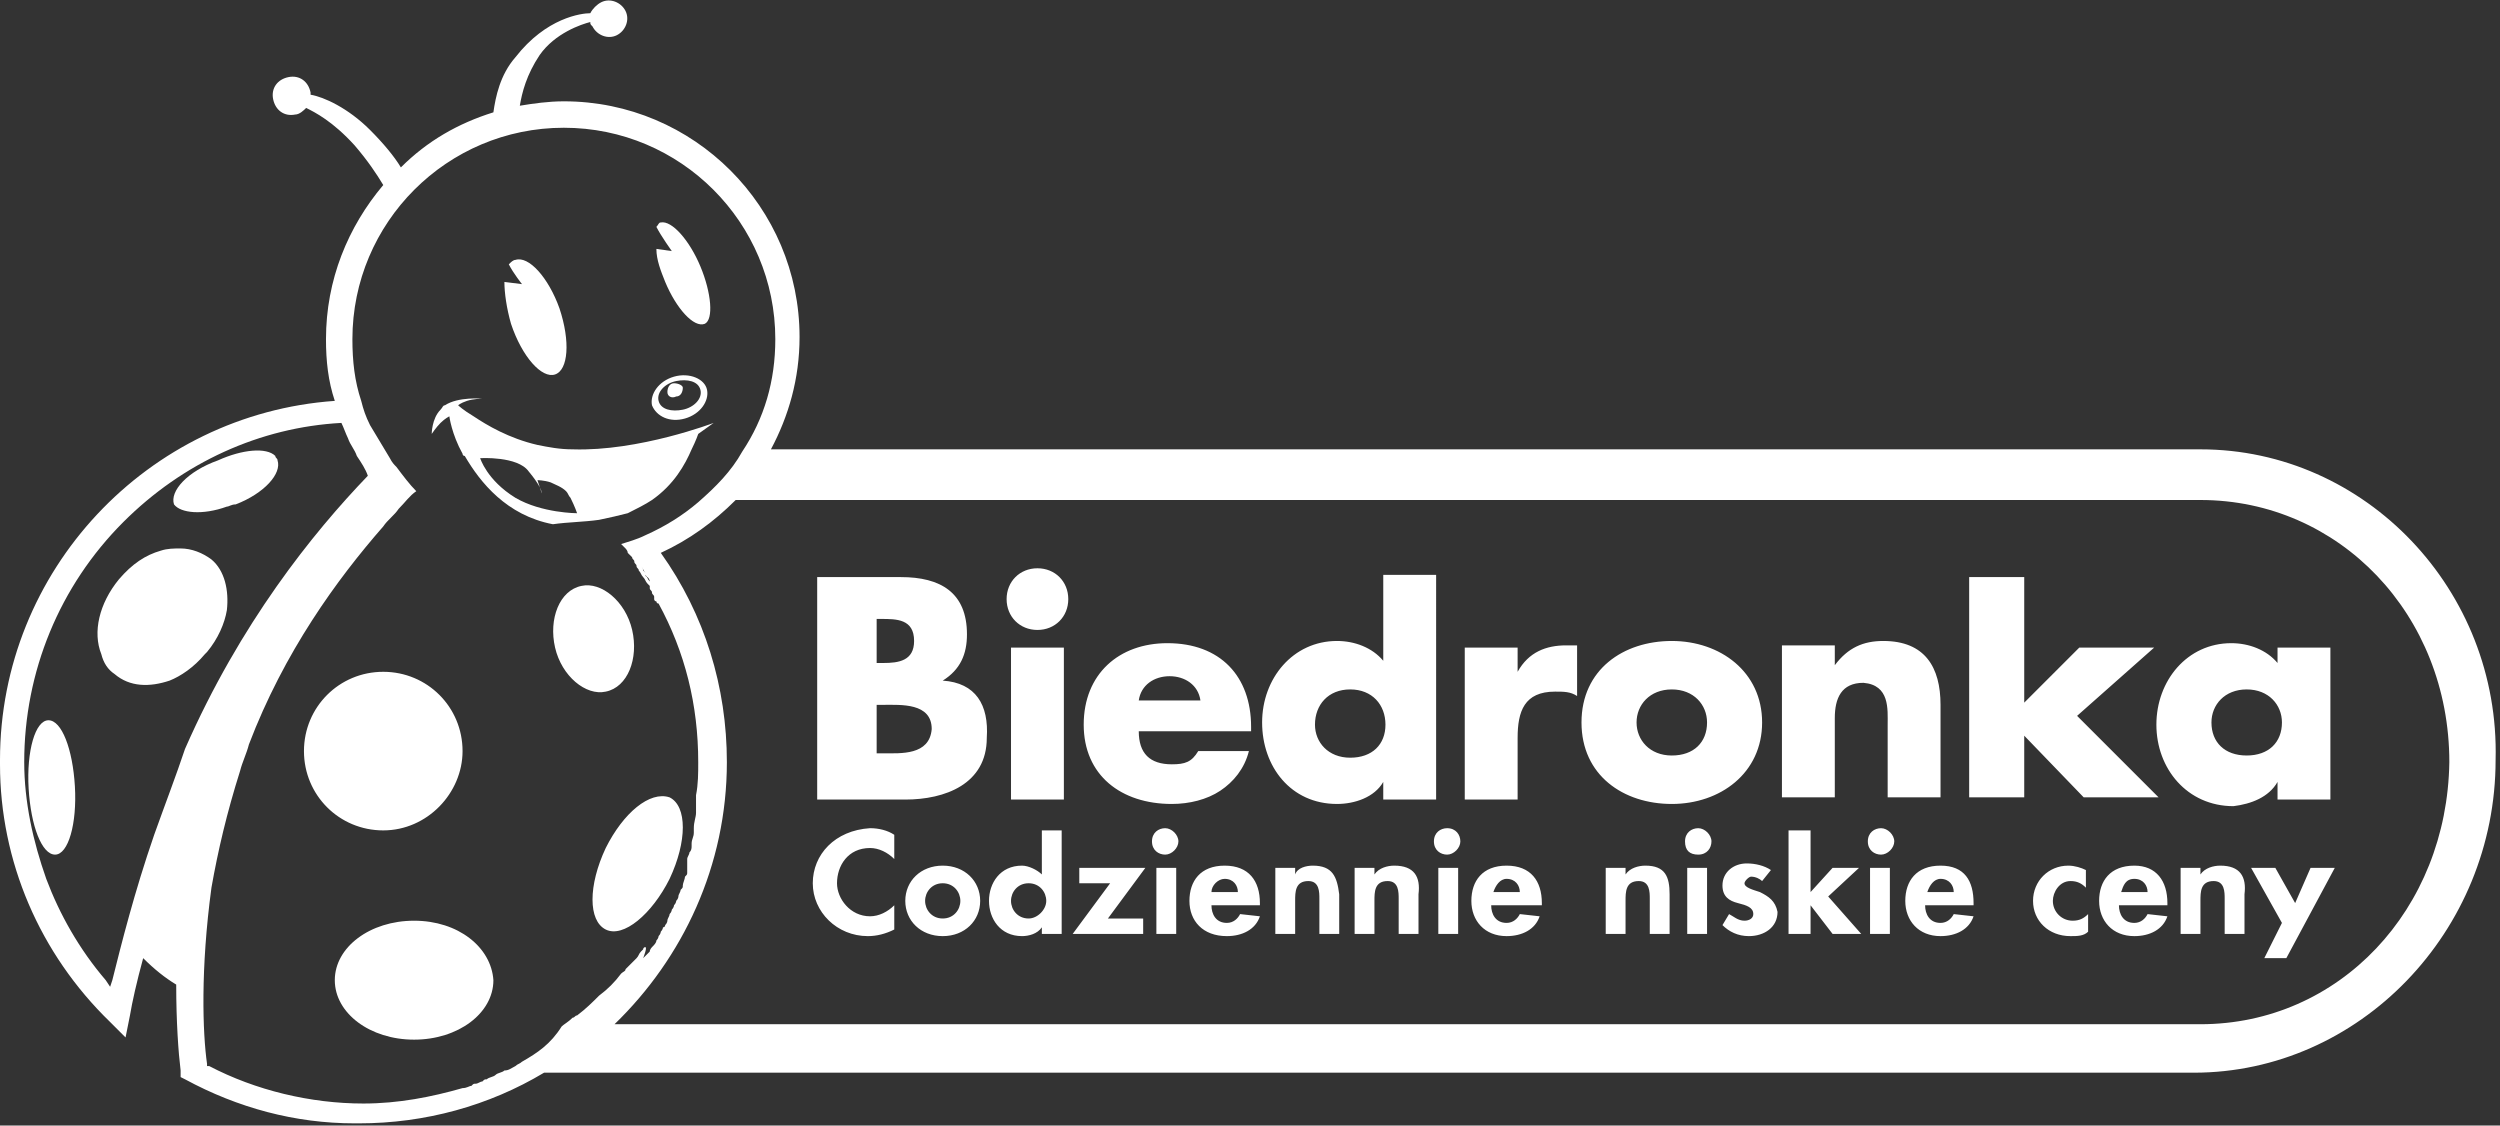
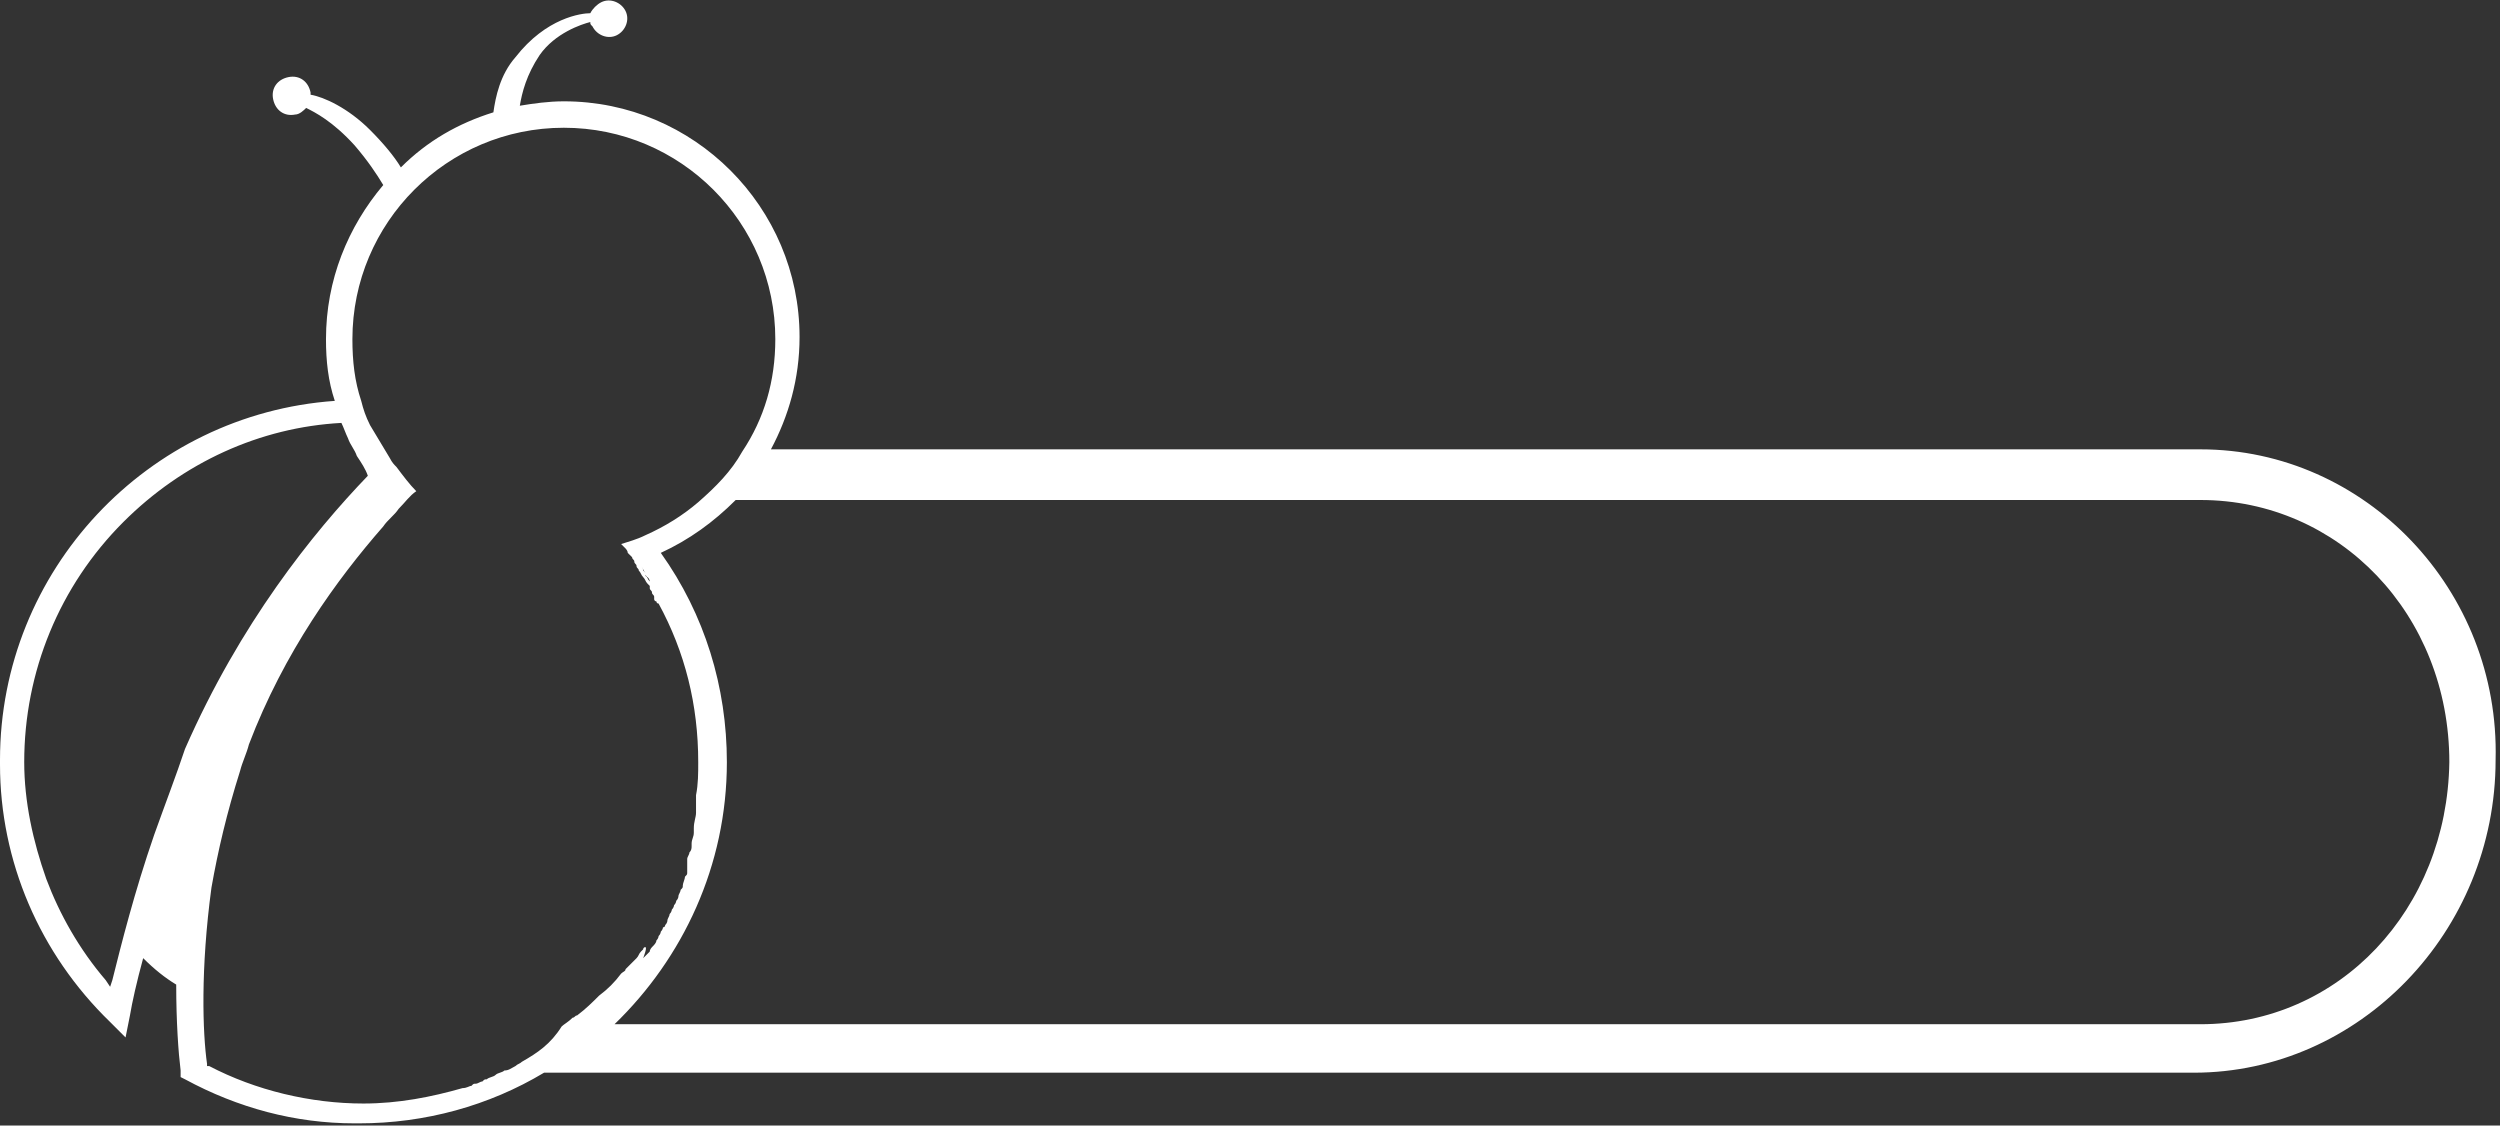
<svg xmlns="http://www.w3.org/2000/svg" version="1.1" id="Warstwa_1" x="0" y="0" width="113.5" height="51.1" style="enable-background:new 0 0 113.5 51.1" xml:space="preserve">
  <rect width="100%" height="100%" fill="#333333" stroke="none" />
  <style>.st0{fill-rule:evenodd;clip-rule:evenodd;fill:#fff}</style>
  <path class="st0" d="M99.9 20.4H35c.8-1.5 1.3-3.2 1.3-5.1 0-5.9-4.8-10.7-10.7-10.7-.7 0-1.4.1-2 .2.1-.6.3-1.4.9-2.3.7-1 1.9-1.4 2.3-1.5 0 .1 0 .1.1.2.2.4.7.6 1.1.4s.6-.7.4-1.1c-.2-.4-.7-.6-1.1-.4-.2.1-.4.3-.5.5-.4 0-2 .2-3.4 2-.7.8-.9 1.8-1 2.5-1.6.5-3 1.3-4.2 2.5-.3-.5-.8-1.1-1.4-1.7-1-1-2.1-1.5-2.7-1.6v-.1c-.1-.5-.5-.8-1-.7-.5.1-.8.5-.7 1 .1.5.5.8 1 .7.2 0 .4-.2.5-.3.4.2 1.2.6 2.2 1.7.6.7 1 1.3 1.3 1.8-1.6 1.9-2.6 4.3-2.6 7 0 1 .1 1.9.4 2.8C6.7 18.8 0 25.9 0 34.5v.2c0 4.4 1.8 8.6 5 11.7l.7.7.2-1c.1-.6.3-1.5.6-2.6.5.5 1 .9 1.5 1.2 0 1.7.1 3.1.2 3.9v.3l.2.1c2.4 1.3 5 2 7.7 2h.2c3 0 5.9-.8 8.4-2.3h74.9c7.5 0 13.7-6.4 13.7-14.2.2-7.7-5.9-14.1-13.4-14.1zM7 37.9c-.9 2.6-1.5 5-1.9 6.6l-.1.3-.2-.3c-1.2-1.4-2.1-3-2.7-4.6-.6-1.7-1-3.5-1-5.3 0-4.1 1.6-8 4.5-10.9 2.7-2.7 6.2-4.3 9.9-4.5.1.2.2.5.3.7.1.3.3.5.4.8.2.3.4.6.5.9-2.5 2.6-5.8 6.7-8.3 12.4-.4 1.2-.9 2.5-1.4 3.9zm16.7 10.3c-.1.1-.2.1-.3.2-.2.1-.3.2-.5.2-.1.1-.3.1-.4.2-.1.1-.3.1-.4.2-.1 0-.1 0-.2.1-.1 0-.2.1-.3.1-.1 0-.1 0-.2.1-.1 0-.2.1-.4.1-1.4.4-2.9.7-4.5.7-2.4 0-4.9-.6-7-1.7h-.1v-.1c-.2-1.4-.3-4.3.2-8 .3-1.7.7-3.4 1.3-5.3.1-.4.3-.8.4-1.2 1.6-4.2 4-7.5 6.1-9.9.2-.3.5-.5.7-.8.3-.3.5-.6.8-.8-.3-.3-.6-.7-.9-1.1-.1-.1-.2-.2-.3-.4l-.9-1.5c-.2-.4-.3-.7-.4-1.1-.3-.9-.4-1.8-.4-2.8 0-5.3 4.3-9.6 9.6-9.6s9.6 4.3 9.6 9.6c0 1.9-.5 3.6-1.5 5.1-.5.9-1.2 1.6-2 2.3-.7.6-1.5 1.1-2.4 1.5-.4.2-.8.3-1.1.4l.1.1.1.1s.1.1.1.2l.1.1.1.1c0 .1.1.1.1.2s.1.1.1.2.1.1.1.2c.1.1.1.2.2.3.1.1.1.2.2.3l.1.1v.1c0 .1.1.1.1.2s.1.1.1.2v.1s0 .1.1.1c0 0 0 .1.1.1 1.2 2.2 1.8 4.6 1.8 7.2 0 .5 0 1-.1 1.5v.8c0 .2-.1.4-.1.7v.2c0 .2-.1.3-.1.5v.1c0 .1 0 .2-.1.3 0 .1-.1.2-.1.3v.6c0 .1 0 .1-.1.2 0 .1-.1.3-.1.4 0 .1 0 .1-.1.2 0 .1-.1.2-.1.3 0 0 0 .1-.1.2 0 0 0 .1-.1.2 0 0 0 .1-.1.2 0 0 0 .1-.1.2 0 .1-.1.2-.1.3 0 0 0 .1-.1.2 0 0 0 .1-.1.1 0 0 0 .1-.1.2 0 0 0 .1-.1.2 0 0 0 .1-.1.2 0 .1-.1.2-.2.3 0 0-.1.1-.1.2l-.1.1-.1.1-.1.1s.2-.5.1-.5-.1.1-.1.1l-.1.1c-.1.1-.1.2-.2.3l-.1.1-.1.1-.1.1-.1.1-.1.1c0 .1-.1.1-.2.2-.3.4-.6.7-1 1-.3.3-.6.6-1 .9-.1 0-.1.1-.2.1-.2.2-.4.3-.5.4-.5.8-1.1 1.2-1.8 1.6zm5.8-21.8c-.1-.1-.1-.2-.2-.3 0 0 0 .1.1.1.1.1.1.2.1.2zm-.2-.4c-.1-.1-.1-.2-.2-.3 0 0 .1.1.1.2l.1.1c-.1-.1-.1-.1 0 0-.1 0-.1 0 0 0zm70.6 20.5h-72c3.1-3 5.1-7.2 5.1-11.9 0-3.4-1-6.7-3-9.5 1.3-.6 2.4-1.4 3.4-2.4h66.5c6.3 0 11.3 5.2 11.3 11.9-.1 6.7-5 11.9-11.3 11.9z" />
-   <path class="st0" d="M42.8 30.9c.8-.5 1.1-1.2 1.1-2.1 0-1.9-1.2-2.6-3-2.6h-3.8v10.1h4c1.8 0 3.7-.7 3.7-2.8.1-1.5-.5-2.5-2-2.6zm-3-2.8h.2c.7 0 1.5 0 1.5 1 0 .9-.7 1-1.4 1h-.3v-2zm.3 6.1h-.3V32h.3c.8 0 2.2-.1 2.2 1.1-.1 1.2-1.4 1.1-2.2 1.1zm7-8.4c-.8 0-1.4.6-1.4 1.4 0 .8.6 1.4 1.4 1.4s1.4-.6 1.4-1.4c0-.8-.6-1.4-1.4-1.4zm-1.2 3.6h2.4v6.9h-2.4zm7.3 7.1c.8 0 1.6-.2 2.2-.6.6-.4 1.1-1 1.3-1.8h-2.3c-.3.5-.6.6-1.2.6-1 0-1.5-.5-1.5-1.5h5.1V33c0-2.3-1.4-3.8-3.8-3.8-2.2 0-3.8 1.4-3.8 3.7 0 2.3 1.7 3.6 4 3.6zm-.1-5.8c.7 0 1.3.4 1.4 1.1h-2.8c.1-.7.7-1.1 1.4-1.1zm7.6 5.8c.8 0 1.7-.3 2.1-1v.8h2.4V26.1h-2.4V30c-.5-.6-1.3-.9-2.1-.9-2 0-3.4 1.7-3.4 3.7s1.3 3.7 3.4 3.7zm.6-5.2c1 0 1.6.7 1.6 1.6 0 .9-.6 1.5-1.6 1.5s-1.6-.7-1.6-1.5c0-.9.6-1.6 1.6-1.6zm7.6-.8v-1.1h-2.4v6.9h2.4v-2.8c0-1.2.3-2.1 1.7-2.1.4 0 .7 0 1 .2v-2.3h-.5c-.9 0-1.7.3-2.2 1.2zM80 32.8c0-2.3-1.9-3.7-4.1-3.7s-4.1 1.3-4.1 3.7 1.9 3.7 4.1 3.7c2.2 0 4.1-1.4 4.1-3.7zm-4.1 1.5c-1 0-1.6-.7-1.6-1.5s.6-1.5 1.6-1.5 1.6.7 1.6 1.5c0 .9-.6 1.5-1.6 1.5zm9.8-1.4v3.3h2.4V32c0-1.7-.7-2.9-2.6-2.9-.9 0-1.6.3-2.2 1.1v-.9h-2.4v6.9h2.4v-3.6c0-.9.3-1.6 1.3-1.6 1.2.1 1.1 1.2 1.1 1.9zM98 36.2l-3.7-3.7 3.5-3.1h-3.4l-2.5 2.5v-5.7h-2.5v10h2.5v-2.8l2.7 2.8z" />
-   <path class="st0" d="M103.4 35.5v.8h2.4v-6.9h-2.4v.7c-.5-.6-1.3-.9-2.1-.9-2 0-3.4 1.7-3.4 3.7s1.4 3.7 3.5 3.7c.8-.1 1.6-.4 2-1.1zm-3-2.7c0-.8.6-1.5 1.6-1.5s1.6.7 1.6 1.5c0 .9-.6 1.5-1.6 1.5s-1.6-.6-1.6-1.5zm-63.5 7.3c0 1.3 1.1 2.4 2.5 2.4.4 0 .8-.1 1.2-.3v-1.1c-.3.3-.7.5-1.1.5-.9 0-1.5-.8-1.5-1.5 0-.8.5-1.6 1.5-1.6.4 0 .8.2 1.1.5v-1.1c-.3-.2-.7-.3-1.1-.3-1.6.1-2.6 1.2-2.6 2.5zm5.9-.8c-1 0-1.7.7-1.7 1.6s.7 1.6 1.7 1.6 1.7-.7 1.7-1.6-.7-1.6-1.7-1.6zm0 2.4c-.5 0-.8-.4-.8-.8s.3-.8.8-.8.8.4.8.8-.3.8-.8.8zm4.5-2c-.2-.2-.6-.4-.9-.4-1 0-1.5.8-1.5 1.6s.5 1.6 1.5 1.6c.3 0 .7-.1.9-.4v.3h.9v-4.7h-.9v2zm-.6 2c-.5 0-.8-.4-.8-.8s.3-.8.8-.8.8.4.8.8-.4.8-.8.8zm2.3-2.3v.7h1.4l-1.7 2.3h3.2v-.7h-1.6l1.7-2.3zm6.6-.1c-1.1 0-1.6.7-1.6 1.6s.6 1.6 1.7 1.6c.7 0 1.3-.3 1.5-.9l-.9-.1c-.1.2-.3.4-.6.4-.5 0-.7-.4-.7-.8h2.2V41c0-1-.5-1.7-1.6-1.7zm-.6 1.2c0-.3.3-.6.6-.6.4 0 .6.3.6.6H55zm4.6-1.2c-.3 0-.7.1-.8.4v-.3h-.9v3h.9v-1.5c0-.4 0-.9.6-.9.5 0 .5.5.5.8v1.6h.9v-1.8c-.1-.8-.3-1.3-1.2-1.3zm3.7 0c-.3 0-.7.1-.9.4v-.3h-.9v3h.9v-1.5c0-.4 0-.9.6-.9.5 0 .5.5.5.8v1.6h.9v-1.8c.1-.8-.2-1.3-1.1-1.3zm5.1 0c-1.1 0-1.6.7-1.6 1.6s.6 1.6 1.6 1.6c.7 0 1.3-.3 1.5-.9l-.9-.1c-.1.2-.3.4-.6.4-.5 0-.7-.4-.7-.8H70V41c0-1-.5-1.7-1.6-1.7zm-.6 1.2c.1-.3.3-.6.6-.6.4 0 .6.3.6.6h-1.2zm6.9-1.2c-.3 0-.7.1-.9.4v-.3h-.9v3h.9v-1.5c0-.4 0-.9.6-.9.5 0 .5.5.5.8v1.6h.9v-1.8c0-.8-.2-1.3-1.1-1.3zm5.2 1.2c-.3-.1-.7-.2-.7-.4 0-.1.2-.3.3-.3.2 0 .4.1.5.2l.4-.5c-.3-.2-.7-.3-1.1-.3-.6 0-1.1.4-1.1 1 0 .5.3.7.7.8s.7.2.7.5c0 .2-.2.3-.4.3-.3 0-.5-.2-.7-.3l-.3.5c.3.3.7.5 1.2.5.7 0 1.3-.4 1.3-1.1-.1-.5-.4-.7-.8-.9zm4.5-1.1h-1.2l-1 1.1v-2.8h-1v4.7h1v-1.3l1 1.3h1.3L83 40.7zm3.7-.1c-1.1 0-1.6.7-1.6 1.6s.6 1.6 1.6 1.6c.7 0 1.3-.3 1.5-.9l-.9-.1c-.1.2-.3.4-.6.4-.5 0-.7-.4-.7-.8h2.2V41c0-1-.4-1.7-1.5-1.7zm-.6 1.2c.1-.3.3-.6.6-.6.4 0 .6.3.6.6h-1.2zm4.8.4c0 .9.7 1.6 1.7 1.6.3 0 .6 0 .8-.2v-.8c-.2.2-.4.3-.7.3-.5 0-.9-.4-.9-.9 0-.4.3-.9.8-.9.3 0 .5.1.7.3v-.8c-.2-.1-.5-.2-.8-.2-.9 0-1.6.7-1.6 1.6zm4.6-1.6c-1.1 0-1.6.7-1.6 1.6s.6 1.6 1.6 1.6c.7 0 1.3-.3 1.5-.9l-.9-.1c-.1.2-.3.4-.6.4-.5 0-.7-.4-.7-.8h2.2V41c0-1-.5-1.7-1.5-1.7zm-.6 1.2c.1-.3.2-.6.6-.6.4 0 .6.3.6.6h-1.2zm4.5-1.2c-.3 0-.7.1-.9.4v-.3H99v3h.9v-1.5c0-.4 0-.9.6-.9.5 0 .5.5.5.8v1.6h.9v-1.8c.1-.8-.2-1.3-1.1-1.3zm3.4 1.7-.9-1.6h-1.1l1.4 2.5-.8 1.6h1l2.2-4.1h-1.1zm-51.7-1.6h.9v3h-.9zm.4-1.8c-.3 0-.6.2-.6.6s.3.6.6.6.6-.3.6-.6-.3-.6-.6-.6zm12.4 1.8h.9v3h-.9zm.4-1.8c-.3 0-.6.2-.6.6s.3.6.6.6.6-.3.6-.6-.2-.6-.6-.6zm10.9 1.8h.9v3h-.9zm.5-1.8c-.3 0-.6.2-.6.6s.2.6.6.6.6-.3.6-.6-.3-.6-.6-.6zm7.8 1.8h.9v3h-.9zm.5-1.8c-.3 0-.6.2-.6.6s.3.6.6.6.6-.3.6-.6-.3-.6-.6-.6zM21 34.1c0-2-1.6-3.6-3.6-3.6s-3.6 1.6-3.6 3.6 1.6 3.6 3.6 3.6S21 36 21 34.1zm-2.2 7.7c-2 0-3.6 1.2-3.6 2.7 0 1.5 1.6 2.7 3.6 2.7s3.6-1.2 3.6-2.7c-.1-1.5-1.6-2.7-3.6-2.7zm8.7-3.3c-.8 1.7-.8 3.3 0 3.7.8.4 2.1-.7 2.9-2.3.8-1.7.8-3.3 0-3.7-.9-.3-2.1.7-2.9 2.3zM9.3 29.7l.1-.1c.5-.6.8-1.3.9-1.9.1-.9-.1-1.8-.7-2.3-.4-.3-.9-.5-1.4-.5-.3 0-.6 0-.9.1-.7.2-1.3.6-1.9 1.3-.9 1.1-1.2 2.4-.8 3.4.1.4.3.7.6.9.7.6 1.6.6 2.5.3.5-.2 1.1-.6 1.6-1.2zm-1.4-6.8c.3.4 1.3.5 2.4.1.1 0 .2-.1.4-.1 1.3-.5 2.1-1.4 1.9-2 0-.1-.1-.1-.1-.2-.4-.4-1.5-.3-2.6.2-1.4.5-2.2 1.4-2 2zm-5.7 9.8c-.6 0-1 1.4-.9 3.1.1 1.7.6 3 1.2 3s1-1.4.9-3.1c-.1-1.7-.6-3-1.2-3zm25.3-1.3c1-.2 1.5-1.5 1.2-2.8-.3-1.3-1.4-2.2-2.3-2-1 .2-1.5 1.5-1.2 2.8.3 1.3 1.4 2.2 2.3 2zM25.2 17c.6-.2.7-1.5.2-3-.5-1.4-1.4-2.4-2-2.2-.1 0-.2.1-.3.2.2.4.6.9.6.9l-.8-.1c0 .5.1 1.2.3 1.9.5 1.5 1.4 2.5 2 2.3zm5-4.2c.5 1.2 1.3 2.1 1.8 1.9.4-.2.3-1.4-.2-2.6-.5-1.2-1.3-2.1-1.8-2-.1 0-.1.1-.2.2.2.4.7 1.1.7 1.1l-.7-.1c0 .5.2 1 .4 1.5zm.9 6.2c.7-.2 1.1-.8 1-1.3-.1-.5-.8-.8-1.5-.6-.7.2-1.1.8-1 1.3.2.5.8.8 1.5.6zm-.4-1.7c.5-.1 1 0 1.1.4.1.4-.3.8-.8.9-.5.1-1 0-1.1-.4-.1-.4.3-.8.8-.9z" />
-   <path class="st0" d="M30.7 18c.2 0 .3-.2.3-.4 0-.1-.2-.2-.4-.2s-.3.2-.3.4.2.3.4.2zm-3.5 5.6c.5-.1.9-.2 1.3-.3.4-.2.8-.4 1.1-.6 1-.7 1.5-1.6 1.8-2.3.2-.4.3-.7.3-.7l.7-.5S29 20.5 26 20.4c-.6 0-1.1-.1-1.6-.2-1.3-.3-2.3-.9-2.9-1.3-.5-.3-.7-.5-.7-.5s.1-.1.4-.2c.3-.1.7-.1.7-.1s-1.1-.1-1.7.3c-.1 0-.1.1-.2.2-.4.4-.4 1.1-.4 1.1s.2-.3.4-.5.4-.3.4-.3.1.8.6 1.7c0 0 0 .1.1.1.7 1.2 1.9 2.7 4 3.1.7-.1 1.4-.1 2.1-.2zm-3.8-1c-1.3-.8-1.6-1.8-1.6-1.8s1.7-.1 2.2.6c.5.6.6.9.6 1l-.2-.6s.3 0 .6.1c.2.1.5.2.7.4.1.1.1.2.2.3.2.4.3.7.3.7s-1.6 0-2.8-.7z" />
</svg>